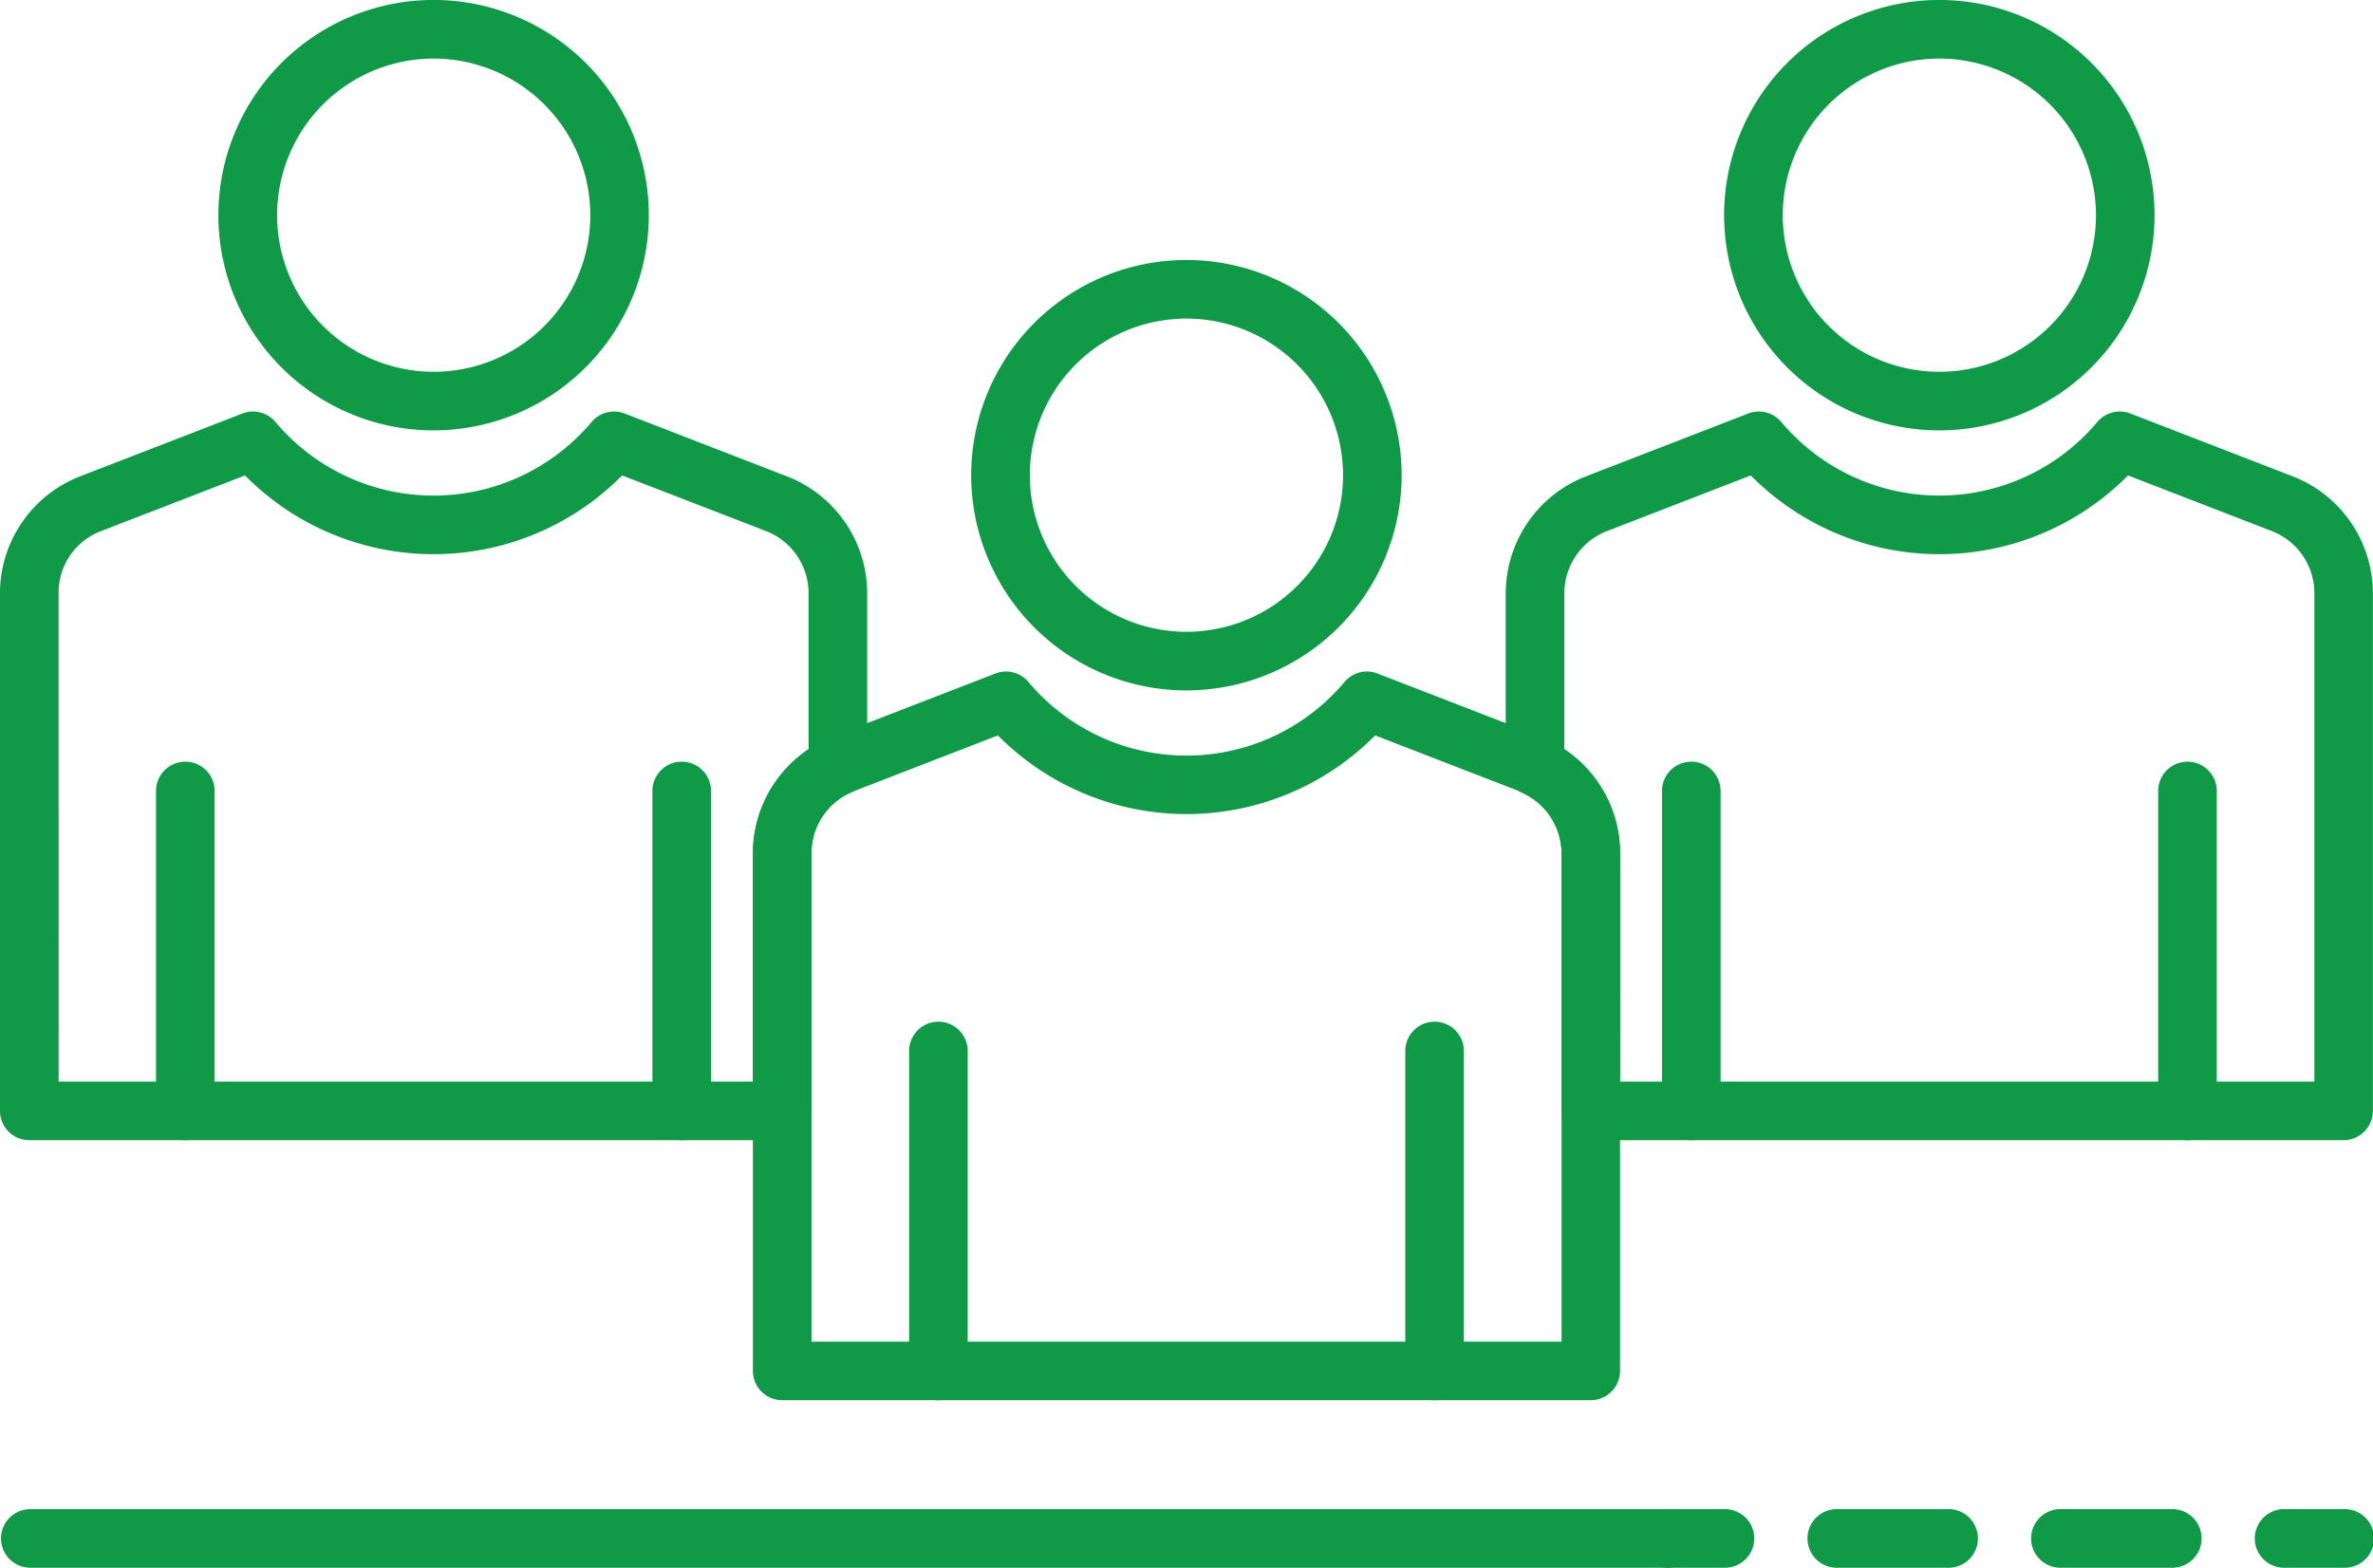
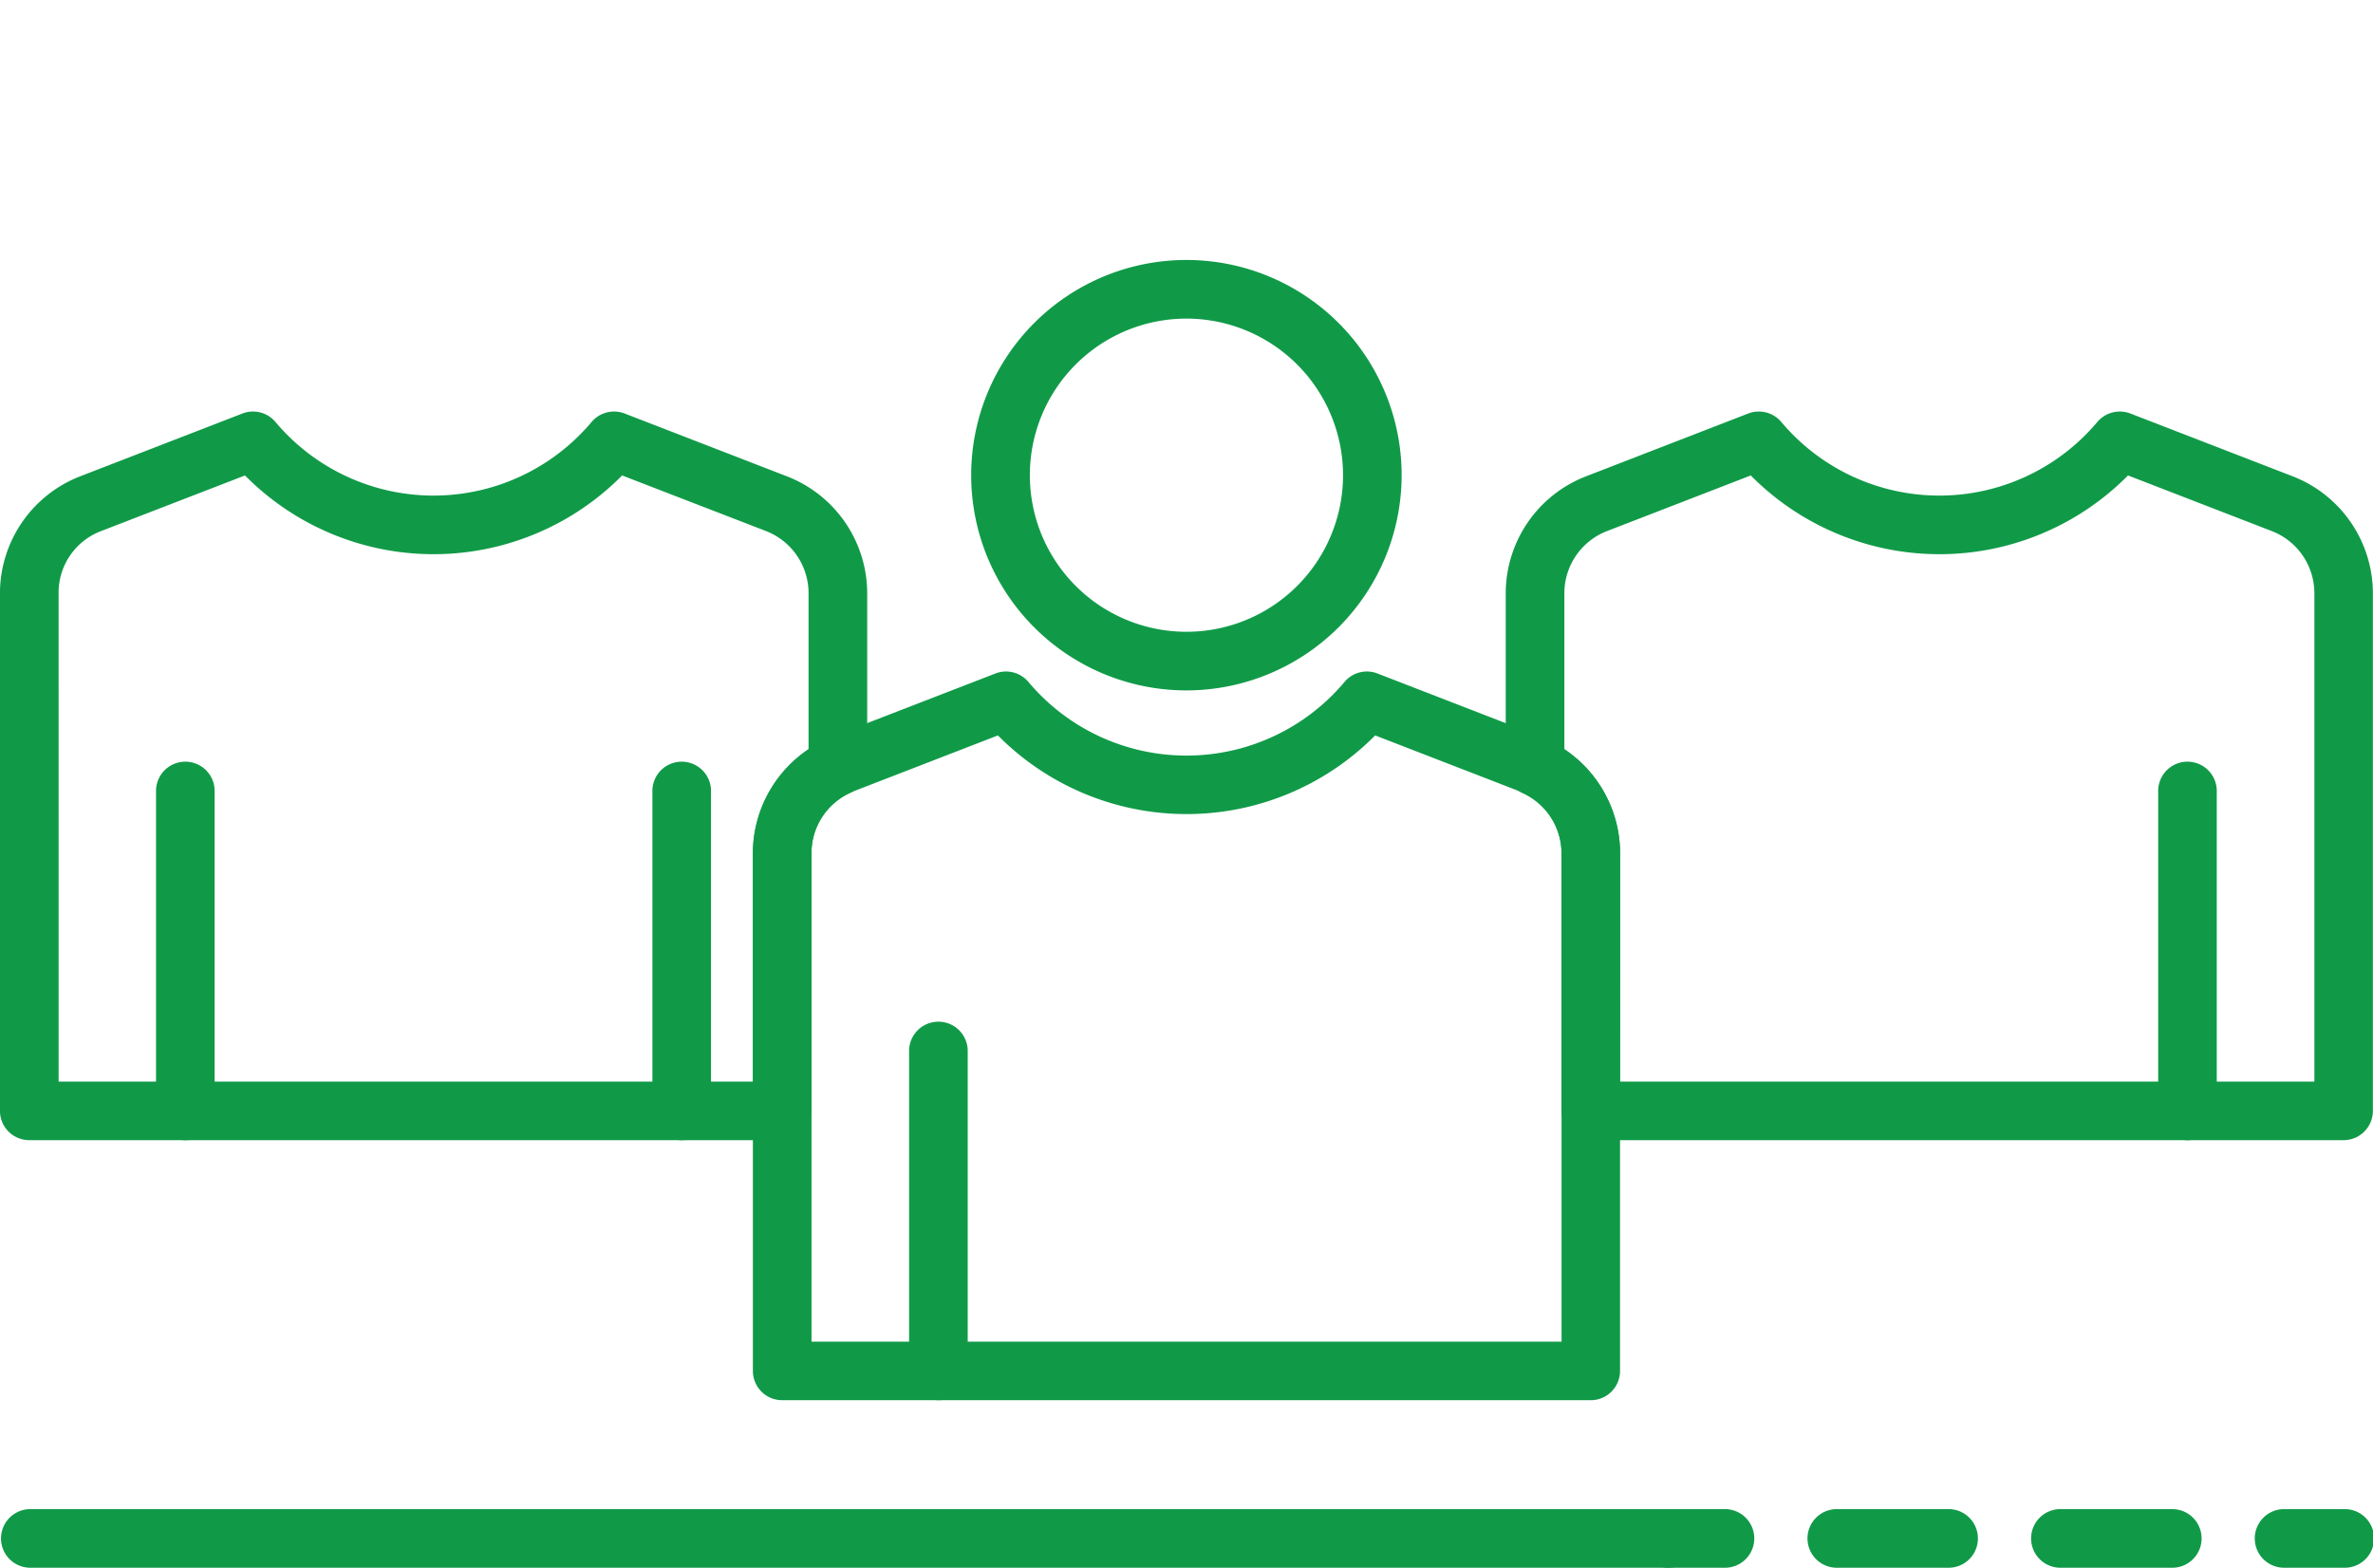
<svg xmlns="http://www.w3.org/2000/svg" width="63.463" height="41.929" viewBox="0 0 63.463 41.929">
  <defs fill="#000000">
    <style> .cls-1 { fill: #109a48; } </style>
  </defs>
  <g id="Group_27" data-name="Group 27" transform="translate(-197.132 -9.904)">
    <path id="Path_27" data-name="Path 27" class="cls-1" d="M212.765,24.06A5.756,5.756,0,1,1,218.52,18.3,5.76,5.76,0,0,1,212.765,24.06Zm0-9.944a4.188,4.188,0,1,0,4.188,4.188A4.192,4.192,0,0,0,212.765,14.116Z" transform="translate(16.097 4.309)" fill="#000000" />
    <path id="Path_28" data-name="Path 28" class="cls-1" d="M227.2,36.224H205.574a.784.784,0,0,1-.784-.784V21.586a3.361,3.361,0,0,1,2.132-3.113l4.354-1.685a.782.782,0,0,1,.883.226,5.52,5.52,0,0,0,8.453,0,.781.781,0,0,1,.883-.226l4.351,1.685a3.359,3.359,0,0,1,2.135,3.113V35.44A.784.784,0,0,1,227.2,36.224Zm-20.842-1.567h20.059V21.586a1.779,1.779,0,0,0-1.133-1.651l-3.852-1.491a7.1,7.1,0,0,1-10.089,0l-3.852,1.491a1.759,1.759,0,0,0-1.133,1.651Z" transform="translate(12.477 11.129)" fill="#000000" />
    <path id="Path_29" data-name="Path 29" class="cls-1" d="M216.145,26.822h-1.567a.784.784,0,0,1,0-1.567h1.567a.784.784,0,0,1,0,1.567Z" transform="translate(27.147 25.011)" fill="#000000" />
    <path id="Path_30" data-name="Path 30" class="cls-1" d="M225.283,26.822h-2.992a.784.784,0,1,1,0-1.567h2.992a.784.784,0,0,1,0,1.567Zm-5.982,0h-2.99a.784.784,0,1,1,0-1.567h2.99a.784.784,0,0,1,0,1.567Z" transform="translate(29.972 25.011)" fill="#000000" />
    <path id="Path_31" data-name="Path 31" class="cls-1" d="M222.428,26.822h-1.567a.784.784,0,1,1,0-1.567h1.567a.784.784,0,1,1,0,1.567Z" transform="translate(37.384 25.011)" fill="#000000" />
    <path id="Path_32" data-name="Path 32" class="cls-1" d="M241.725,26.822H197.915a.784.784,0,0,1,0-1.567h43.809a.784.784,0,1,1,0,1.567Z" transform="translate(0 25.011)" fill="#000000" />
    <path id="Path_33" data-name="Path 33" class="cls-1" d="M207.163,30.438a.784.784,0,0,1-.784-.784V21.07a.784.784,0,0,1,1.567,0v8.585A.784.784,0,0,1,207.163,30.438Z" transform="translate(15.066 16.915)" fill="#000000" />
-     <path id="Path_34" data-name="Path 34" class="cls-1" d="M212.21,30.438a.784.784,0,0,1-.784-.784V21.07a.784.784,0,0,1,1.567,0v8.585A.784.784,0,0,1,212.21,30.438Z" transform="translate(23.289 16.915)" fill="#000000" />
-     <path id="Path_35" data-name="Path 35" class="cls-1" d="M220.426,21.415a5.756,5.756,0,1,1,5.753-5.756A5.76,5.76,0,0,1,220.426,21.415Zm0-9.944a4.188,4.188,0,1,0,4.186,4.188A4.193,4.193,0,0,0,220.426,11.471Z" transform="translate(28.574 0)" fill="#000000" />
-     <path id="Path_36" data-name="Path 36" class="cls-1" d="M214.821,27.793a.784.784,0,0,1-.784-.784V18.425a.784.784,0,0,1,1.567,0v8.585A.784.784,0,0,1,214.821,27.793Z" transform="translate(27.543 12.606)" fill="#000000" />
    <path id="Path_37" data-name="Path 37" class="cls-1" d="M219.868,27.793a.784.784,0,0,1-.784-.784V18.425a.784.784,0,0,1,1.567,0v8.585A.784.784,0,0,1,219.868,27.793Z" transform="translate(35.766 12.606)" fill="#000000" />
    <path id="Path_38" data-name="Path 38" class="cls-1" d="M234.857,33.578H214.722a.784.784,0,0,1-.784-.784V25.9a1.778,1.778,0,0,0-1.033-1.6.78.78,0,0,1-.458-.71V18.941a3.359,3.359,0,0,1,2.135-3.113l4.351-1.685a.787.787,0,0,1,.883.226,5.52,5.52,0,0,0,8.453,0,.787.787,0,0,1,.883-.226l4.354,1.685a3.361,3.361,0,0,1,2.132,3.113V32.795A.784.784,0,0,1,234.857,33.578Zm-19.352-1.567h18.568V18.941a1.782,1.782,0,0,0-1.133-1.651L229.089,15.8A7.094,7.094,0,0,1,219,15.8l-3.852,1.491a1.782,1.782,0,0,0-1.133,1.651v4.183a3.338,3.338,0,0,1,1.491,2.771Z" transform="translate(24.954 6.82)" fill="#000000" />
-     <path id="Path_39" data-name="Path 39" class="cls-1" d="M205.109,21.415a5.756,5.756,0,1,1,5.756-5.756A5.762,5.762,0,0,1,205.109,21.415Zm0-9.944A4.188,4.188,0,1,0,209.3,15.66,4.194,4.194,0,0,0,205.109,11.471Z" transform="translate(3.619 0)" fill="#000000" />
    <path id="Path_40" data-name="Path 40" class="cls-1" d="M204.552,27.793a.784.784,0,0,1-.784-.784V18.425a.784.784,0,0,1,1.567,0v8.585A.784.784,0,0,1,204.552,27.793Z" transform="translate(10.812 12.606)" fill="#000000" />
    <path id="Path_41" data-name="Path 41" class="cls-1" d="M199.5,27.793a.784.784,0,0,1-.784-.784V18.425a.784.784,0,0,1,1.567,0v8.585A.786.786,0,0,1,199.5,27.793Z" transform="translate(2.589 12.606)" fill="#000000" />
    <path id="Path_42" data-name="Path 42" class="cls-1" d="M218.051,33.578H197.915a.784.784,0,0,1-.784-.784V18.941a3.361,3.361,0,0,1,2.132-3.113l4.354-1.685a.783.783,0,0,1,.881.226,5.523,5.523,0,0,0,8.456,0,.786.786,0,0,1,.883-.226l4.352,1.685a3.359,3.359,0,0,1,2.135,3.113v4.641a.78.78,0,0,1-.458.71,1.777,1.777,0,0,0-1.033,1.6v6.9A.784.784,0,0,1,218.051,33.578ZM198.7,32.011h18.568V25.9a3.342,3.342,0,0,1,1.488-2.771V18.941a1.784,1.784,0,0,0-1.131-1.651L213.77,15.8a7.091,7.091,0,0,1-10.086,0L199.83,17.29a1.76,1.76,0,0,0-1.131,1.651Z" transform="translate(0 6.82)" fill="#000000" />
  </g>
</svg>